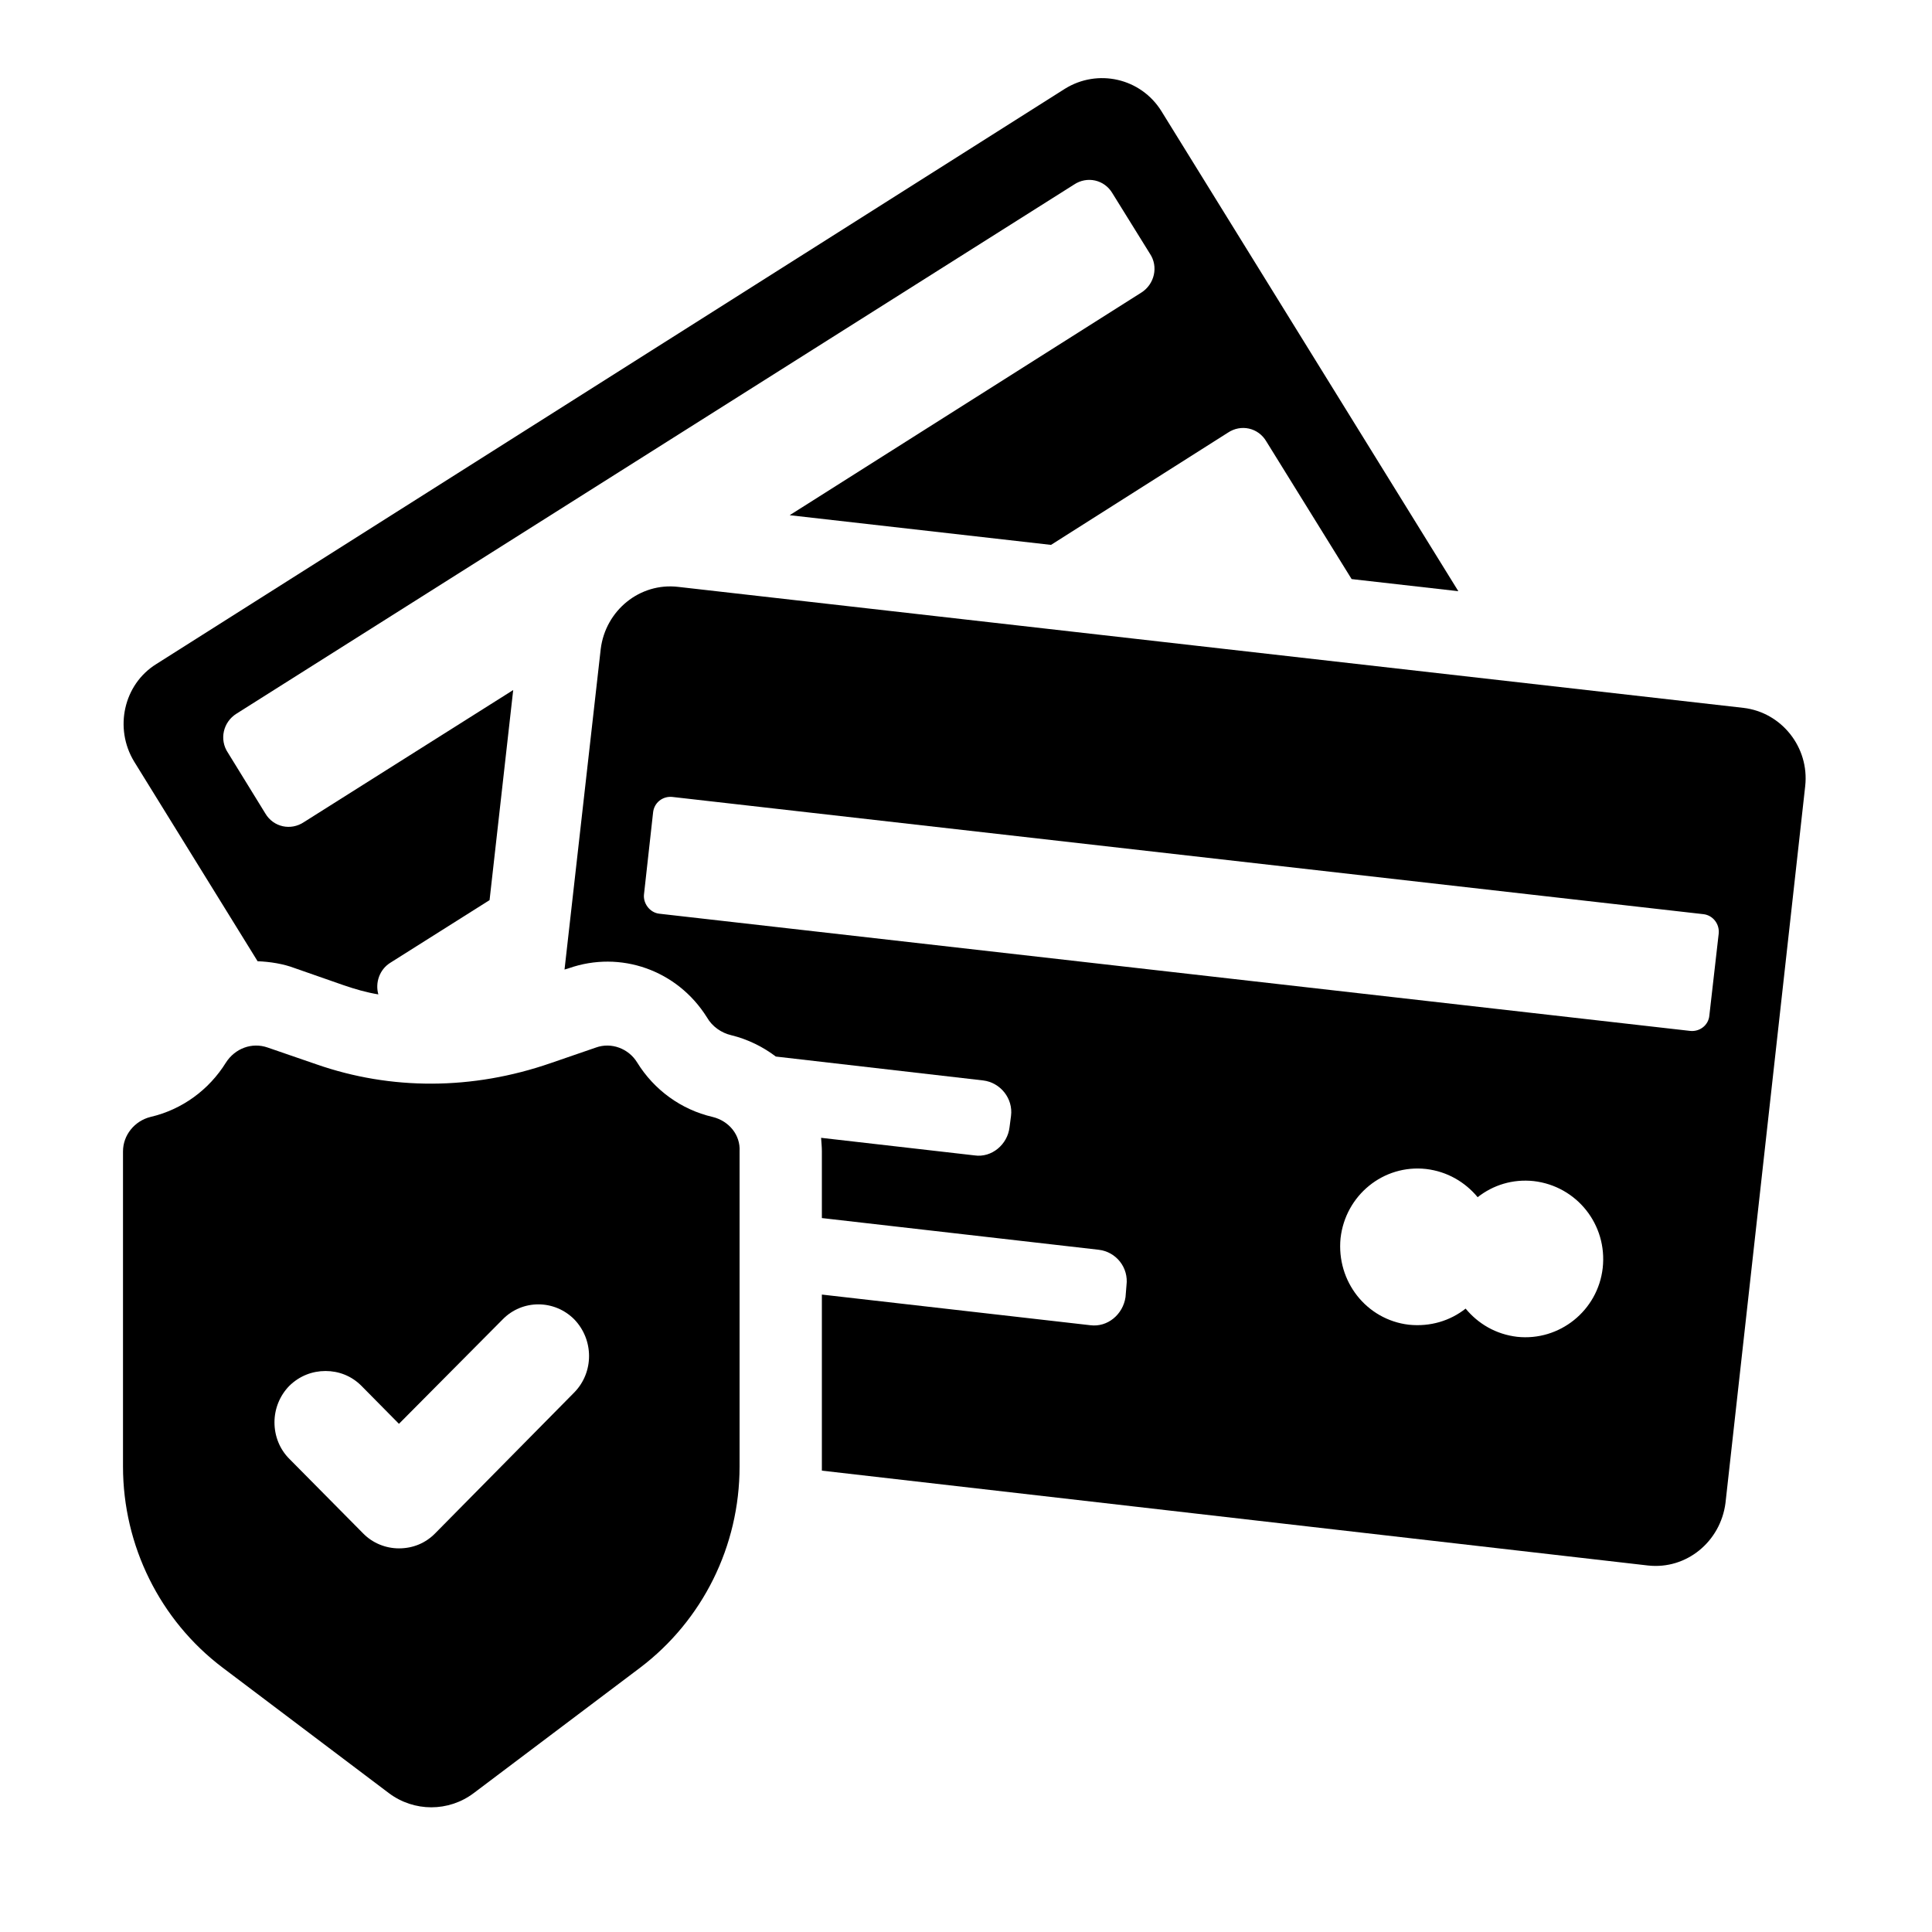
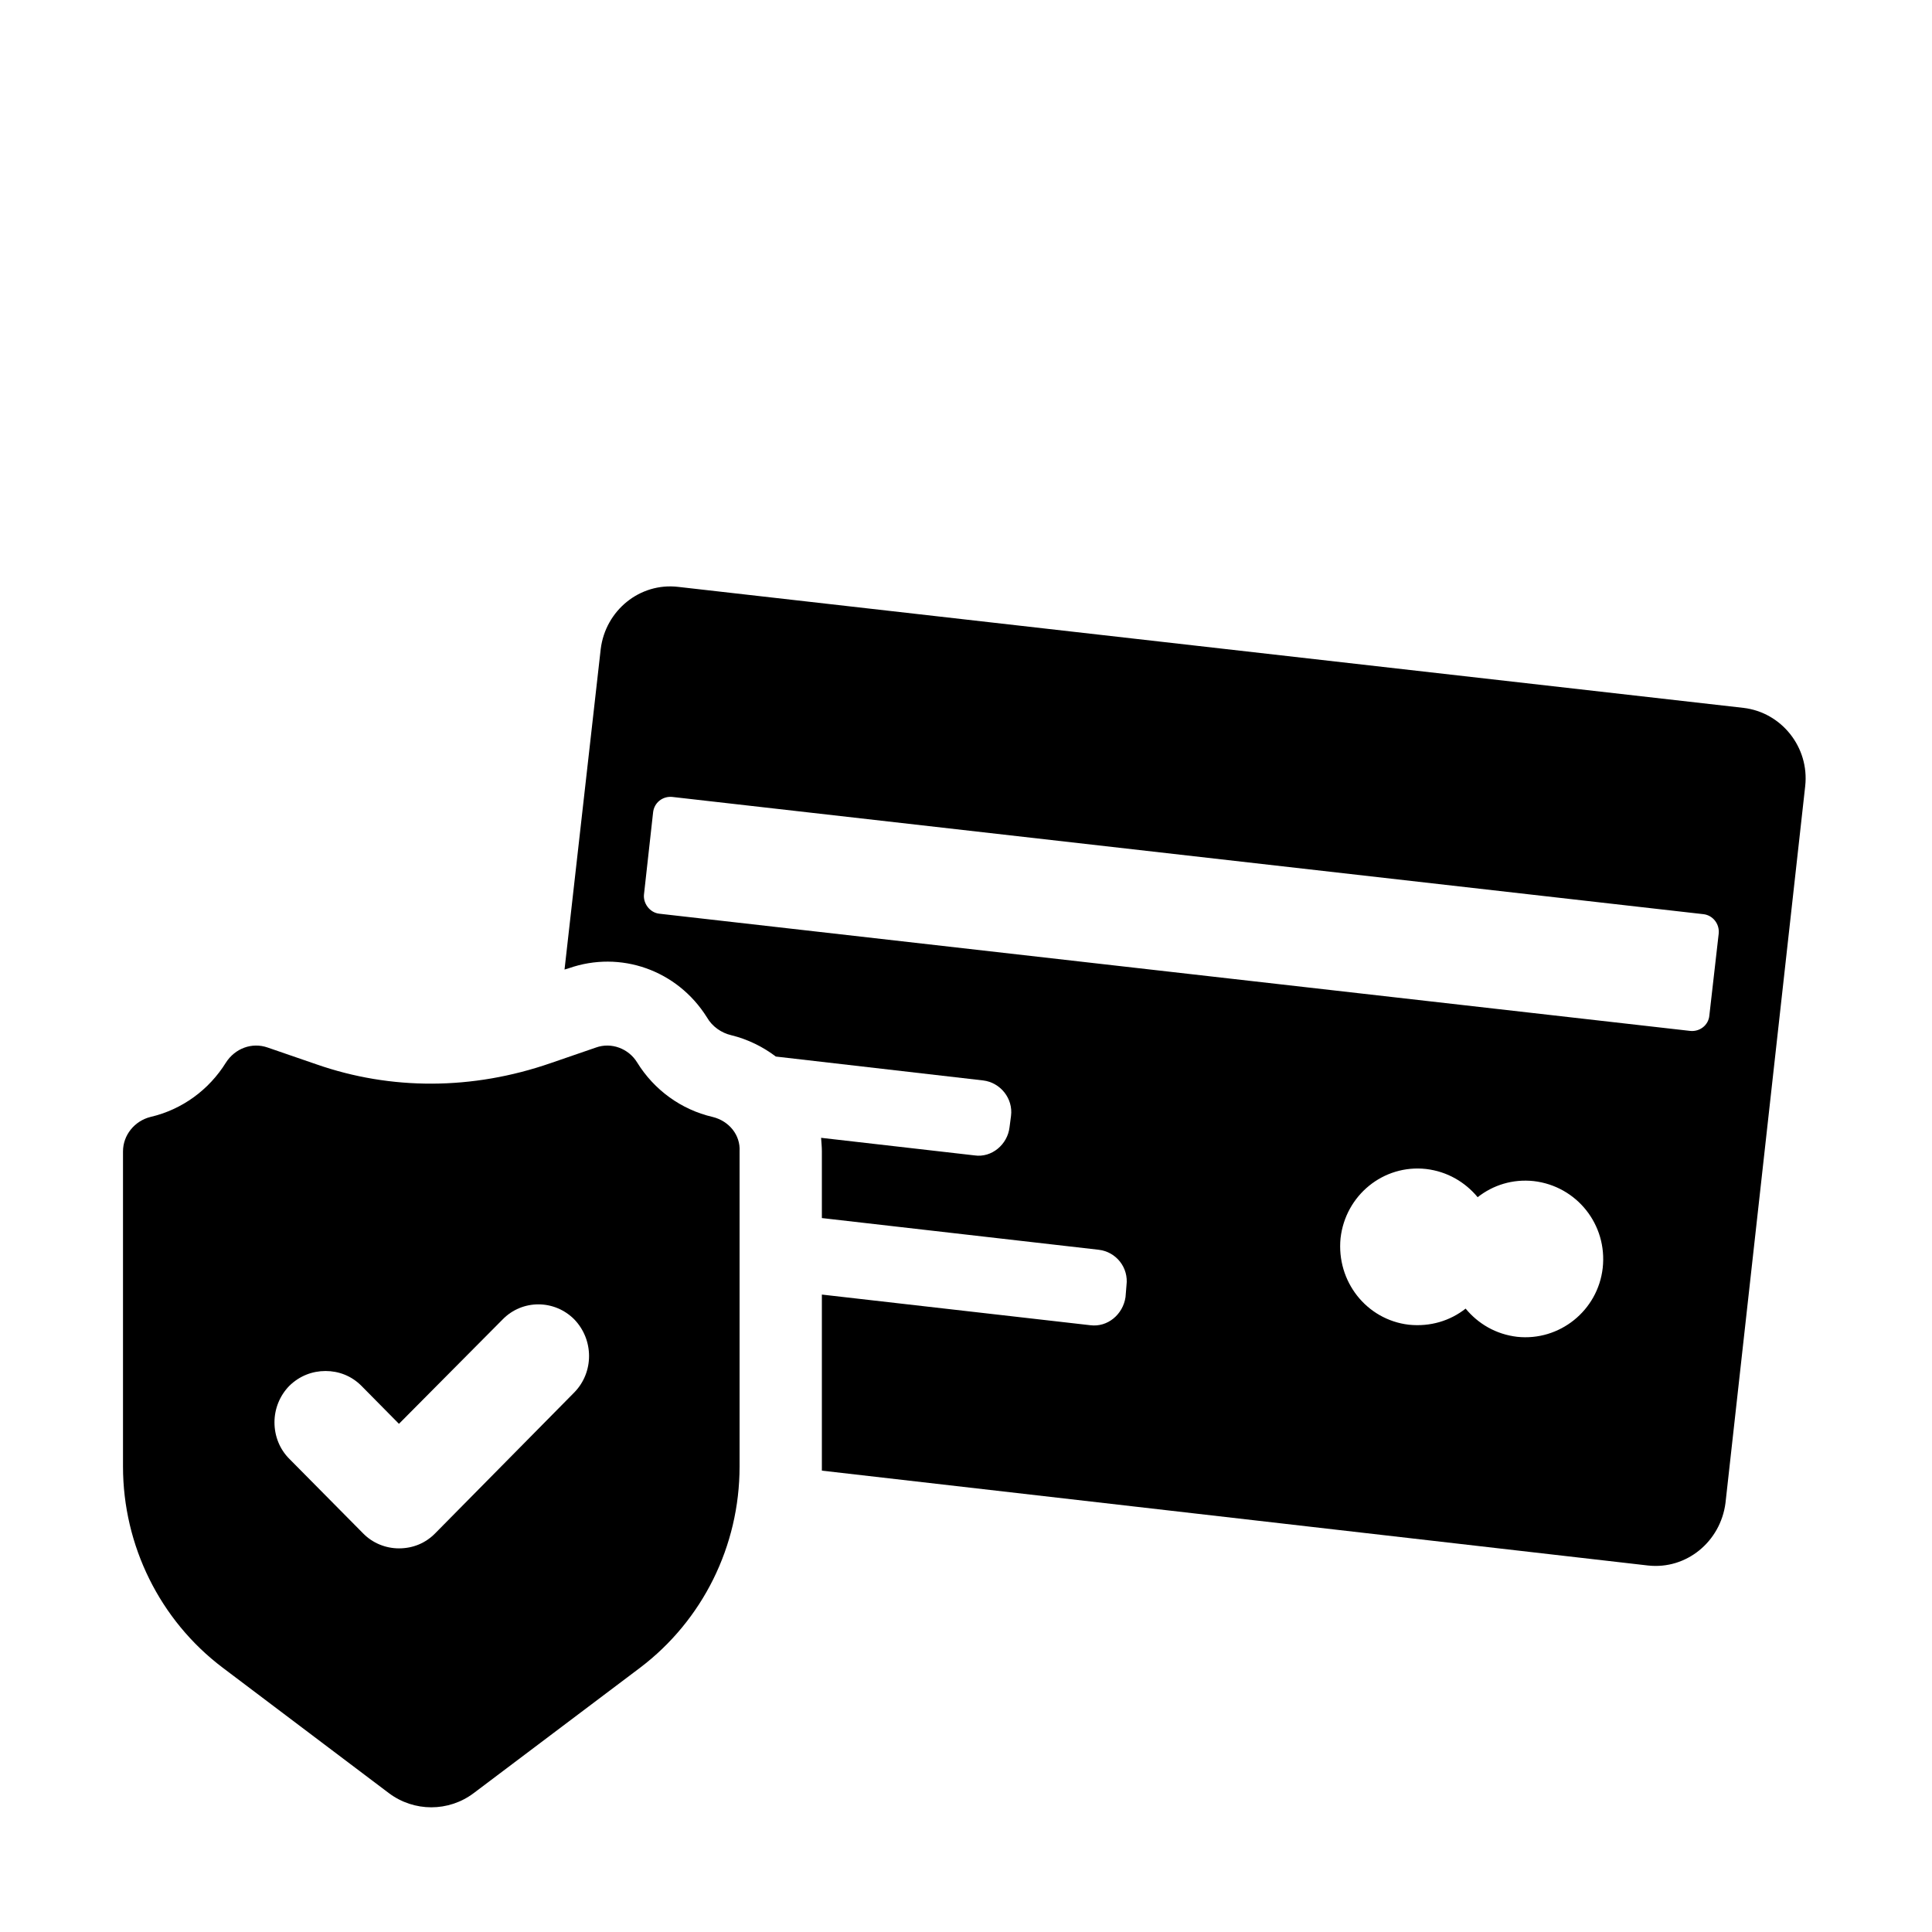
<svg xmlns="http://www.w3.org/2000/svg" version="1.0" preserveAspectRatio="xMidYMid meet" height="40" viewBox="0 0 30 30" zoomAndPan="magnify" width="40">
  <defs>
    <clipPath id="0faf71159c">
      <path clip-rule="nonzero" d="M 8 9 L 28.039 9 L 28.039 25 L 8 25 Z M 8 9" />
    </clipPath>
    <clipPath id="11096abdda">
      <path clip-rule="nonzero" d="M 1.91 1.211 L 23 1.211 L 23 16 L 1.91 16 Z M 1.91 1.211" />
    </clipPath>
    <clipPath id="72ad1127a9">
      <path clip-rule="nonzero" d="M 1.91 16 L 12 16 L 12 28.062 L 1.91 28.062 Z M 1.91 16" />
    </clipPath>
  </defs>
  <g clip-path="url(#0faf71159c)">
    <path fill-rule="nonzero" fill-opacity="1" d="M 27.074 10.992 L 10.531 9.113 C 9.934 9.043 9.402 9.48 9.328 10.078 L 8.766 15.055 L 8.832 15.035 C 9.633 14.754 10.516 15.062 10.977 15.797 C 11.059 15.941 11.203 16.039 11.352 16.074 C 11.613 16.137 11.852 16.258 12.047 16.406 L 15.266 16.777 C 15.535 16.809 15.734 17.059 15.699 17.328 L 15.676 17.504 C 15.645 17.773 15.398 17.98 15.133 17.941 L 12.75 17.668 C 12.754 17.738 12.762 17.805 12.762 17.875 L 12.762 18.914 L 17.059 19.406 C 17.336 19.438 17.527 19.688 17.492 19.957 L 17.477 20.141 C 17.438 20.41 17.199 20.613 16.93 20.578 L 12.762 20.102 L 12.762 22.836 L 25.59 24.309 C 26.188 24.375 26.715 23.938 26.793 23.34 L 28.031 12.207 C 28.098 11.605 27.664 11.062 27.074 10.992 Z M 24.887 19.688 C 24.812 20.352 24.215 20.828 23.559 20.758 C 23.227 20.719 22.953 20.555 22.758 20.32 C 22.52 20.508 22.211 20.605 21.875 20.57 C 21.219 20.492 20.75 19.898 20.816 19.227 C 20.891 18.562 21.48 18.078 22.145 18.152 C 22.473 18.191 22.75 18.355 22.945 18.59 C 23.184 18.402 23.488 18.305 23.816 18.34 C 24.484 18.418 24.961 19.016 24.887 19.688 Z M 26.543 15.766 C 26.531 15.918 26.395 16.023 26.246 16.008 L 10.238 14.188 C 10.09 14.172 9.984 14.027 10 13.887 L 10.141 12.617 C 10.156 12.465 10.289 12.359 10.441 12.375 L 26.449 14.195 C 26.598 14.211 26.703 14.348 26.688 14.496 Z M 26.543 15.766" fill="#000000" />
  </g>
  <g clip-path="url(#11096abdda)">
-     <path fill-rule="nonzero" fill-opacity="1" d="M 22.645 9.18 L 20.988 8.992 L 19.664 6.855 C 19.539 6.641 19.27 6.582 19.066 6.719 L 16.32 8.461 L 12.262 8 L 17.723 4.543 C 17.926 4.414 17.992 4.141 17.855 3.938 L 17.273 3 C 17.148 2.789 16.879 2.73 16.676 2.867 L 3.672 11.082 C 3.465 11.211 3.402 11.484 3.539 11.688 L 4.121 12.633 C 4.246 12.844 4.516 12.902 4.719 12.766 L 7.969 10.715 L 7.602 13.977 L 6.062 14.949 C 5.891 15.055 5.824 15.262 5.875 15.441 C 5.688 15.41 5.512 15.359 5.332 15.297 L 4.582 15.035 C 4.398 14.965 4.195 14.934 4 14.926 L 2.082 11.824 C 1.77 11.309 1.918 10.629 2.426 10.312 L 16.535 1.379 C 17.043 1.062 17.715 1.211 18.035 1.727 Z M 22.645 9.18" fill="#000000" />
-   </g>
+     </g>
  <g clip-path="url(#72ad1127a9)">
    <path fill-rule="nonzero" fill-opacity="1" d="M 11.066 17.344 C 10.574 17.23 10.156 16.922 9.895 16.5 C 9.762 16.281 9.492 16.18 9.254 16.266 L 8.551 16.508 C 7.332 16.93 6.07 16.93 4.914 16.527 L 4.156 16.266 C 3.91 16.18 3.648 16.281 3.508 16.5 C 3.246 16.922 2.828 17.23 2.336 17.344 C 2.09 17.406 1.91 17.625 1.91 17.879 L 1.91 22.773 C 1.91 24 2.484 25.16 3.457 25.895 L 6.039 27.844 C 6.43 28.137 6.965 28.137 7.355 27.844 L 9.941 25.895 C 10.91 25.16 11.484 24.008 11.484 22.773 L 11.484 17.879 C 11.5 17.625 11.32 17.406 11.066 17.344 Z M 8.918 21.621 L 6.758 23.809 C 6.609 23.961 6.414 24.043 6.195 24.043 C 5.988 24.043 5.785 23.961 5.637 23.809 L 4.492 22.652 C 4.344 22.504 4.262 22.301 4.262 22.086 C 4.262 21.875 4.344 21.672 4.492 21.52 C 4.652 21.363 4.852 21.289 5.055 21.289 C 5.258 21.289 5.457 21.363 5.613 21.52 L 6.195 22.109 L 7.805 20.488 C 8.109 20.176 8.609 20.176 8.918 20.488 C 9.223 20.805 9.223 21.309 8.918 21.621 Z M 8.918 21.621" fill="#000000" />
  </g>
</svg>